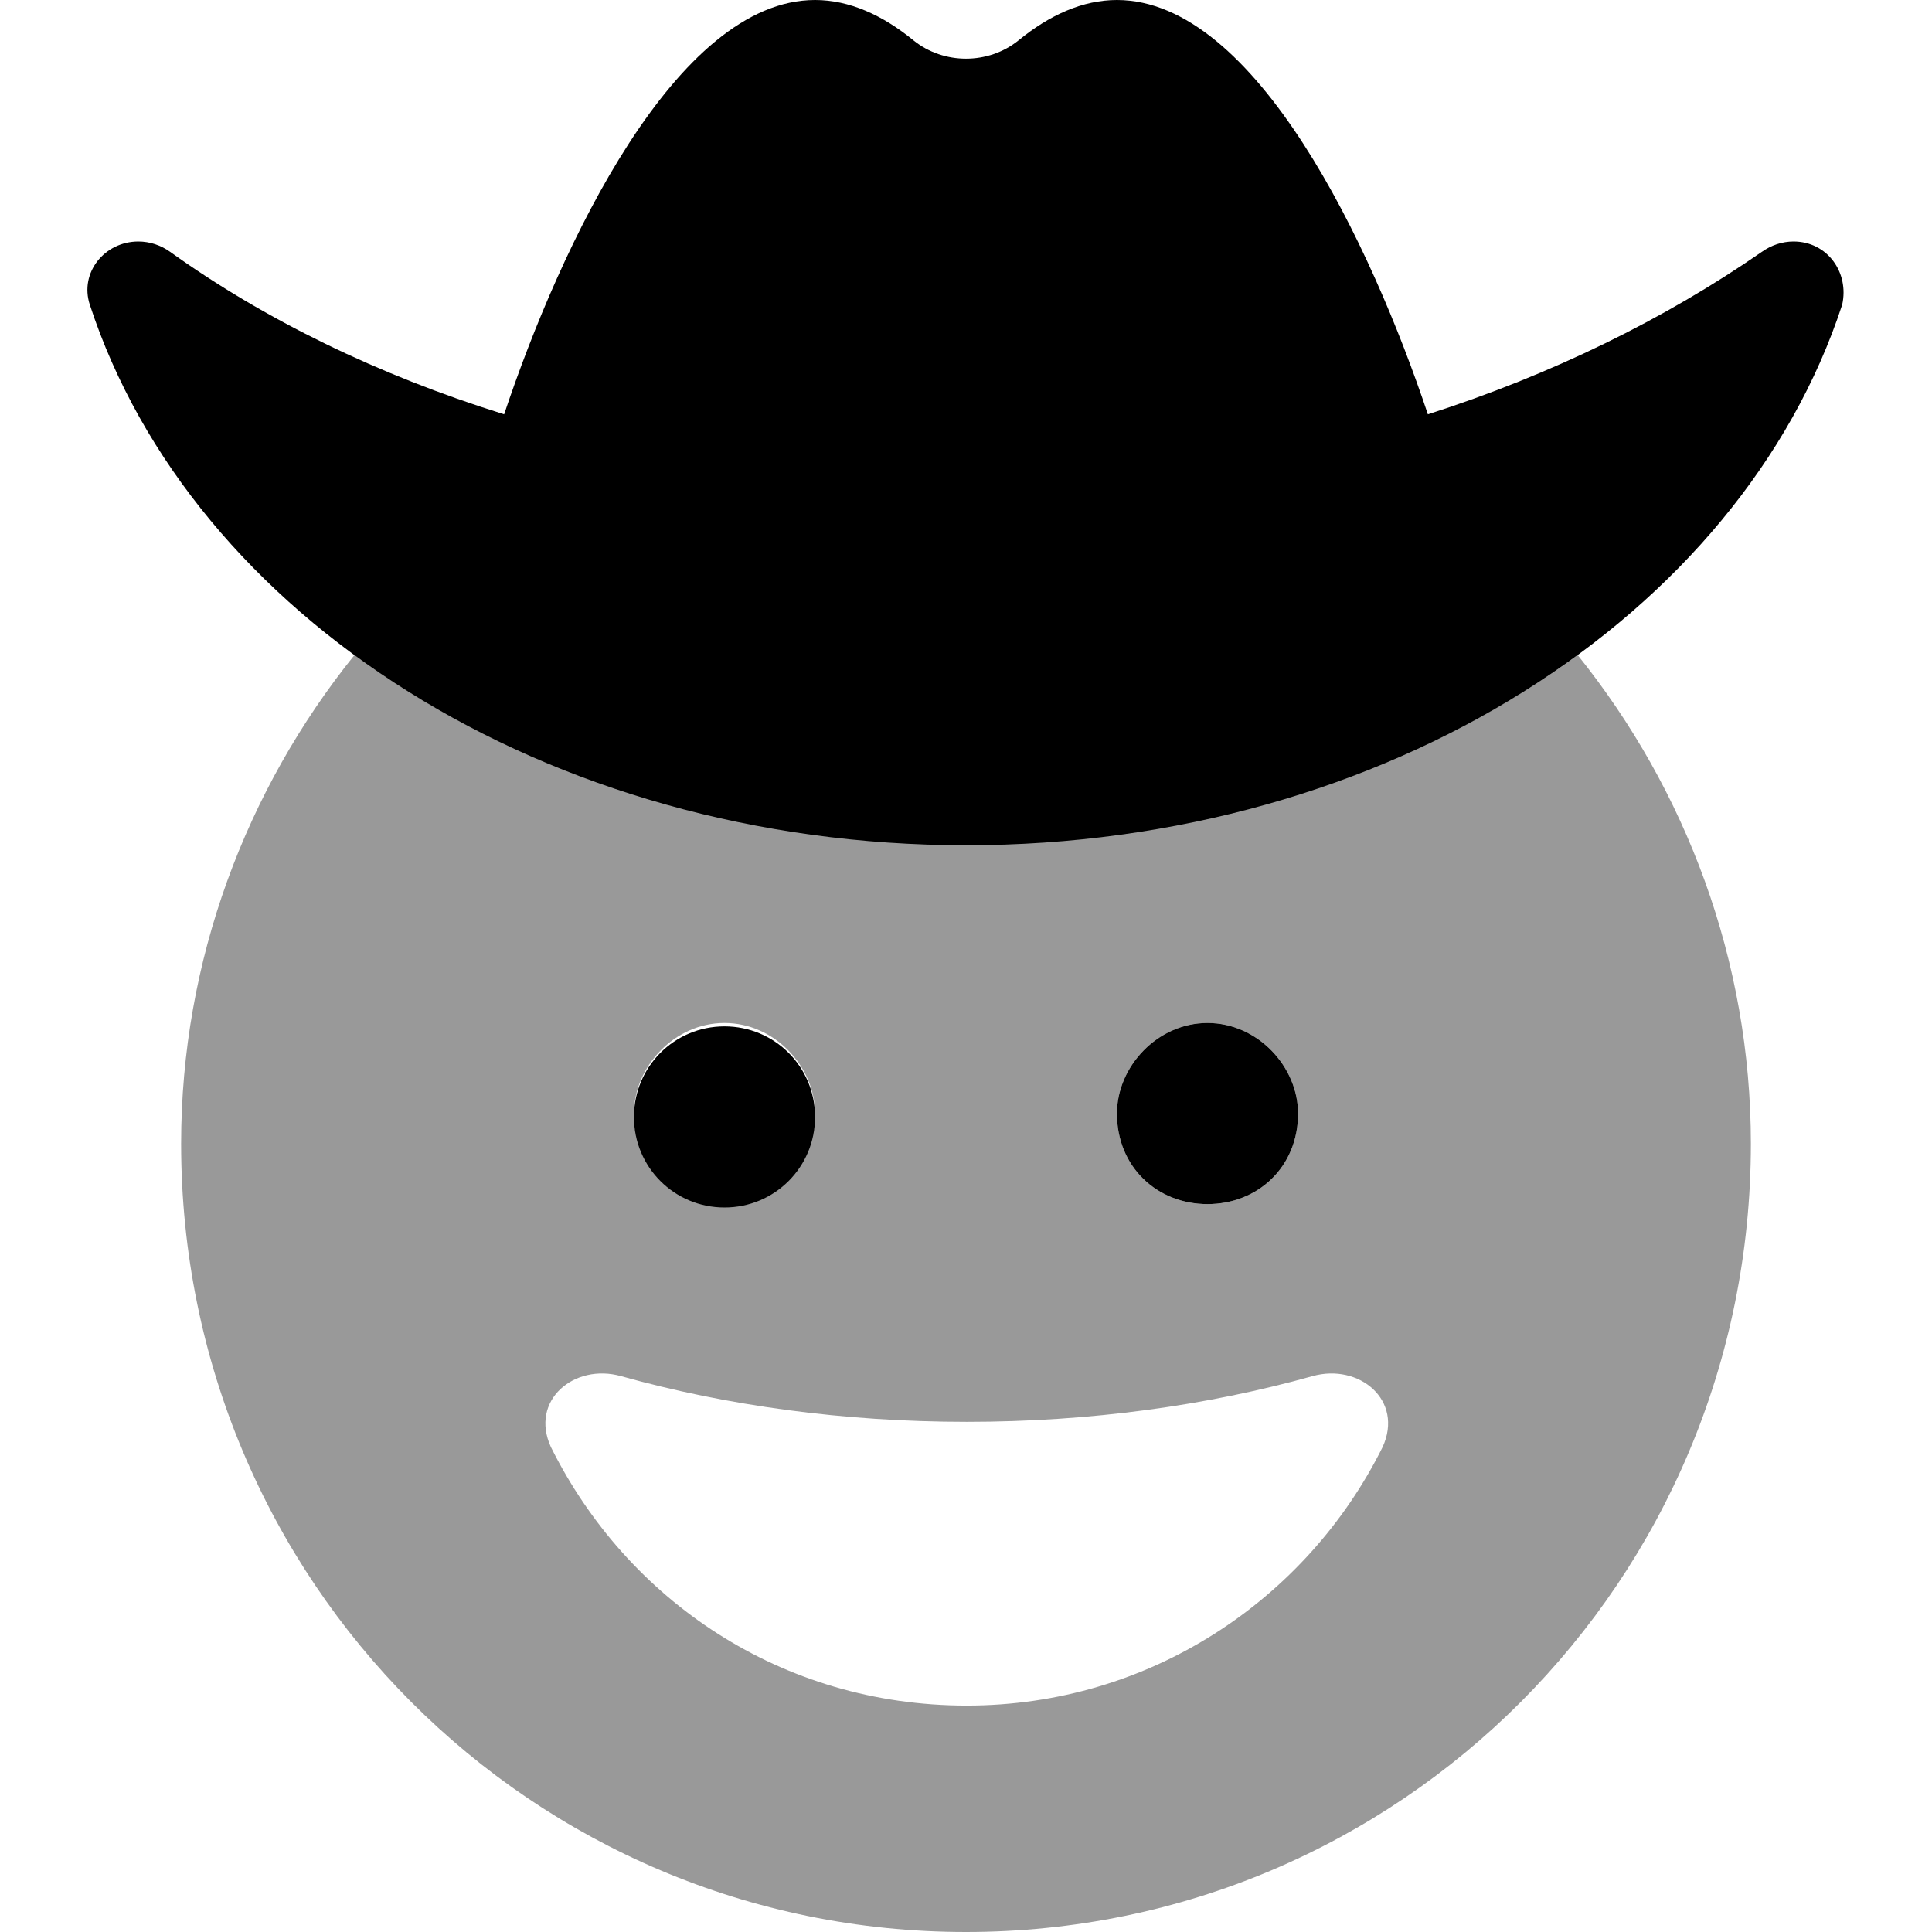
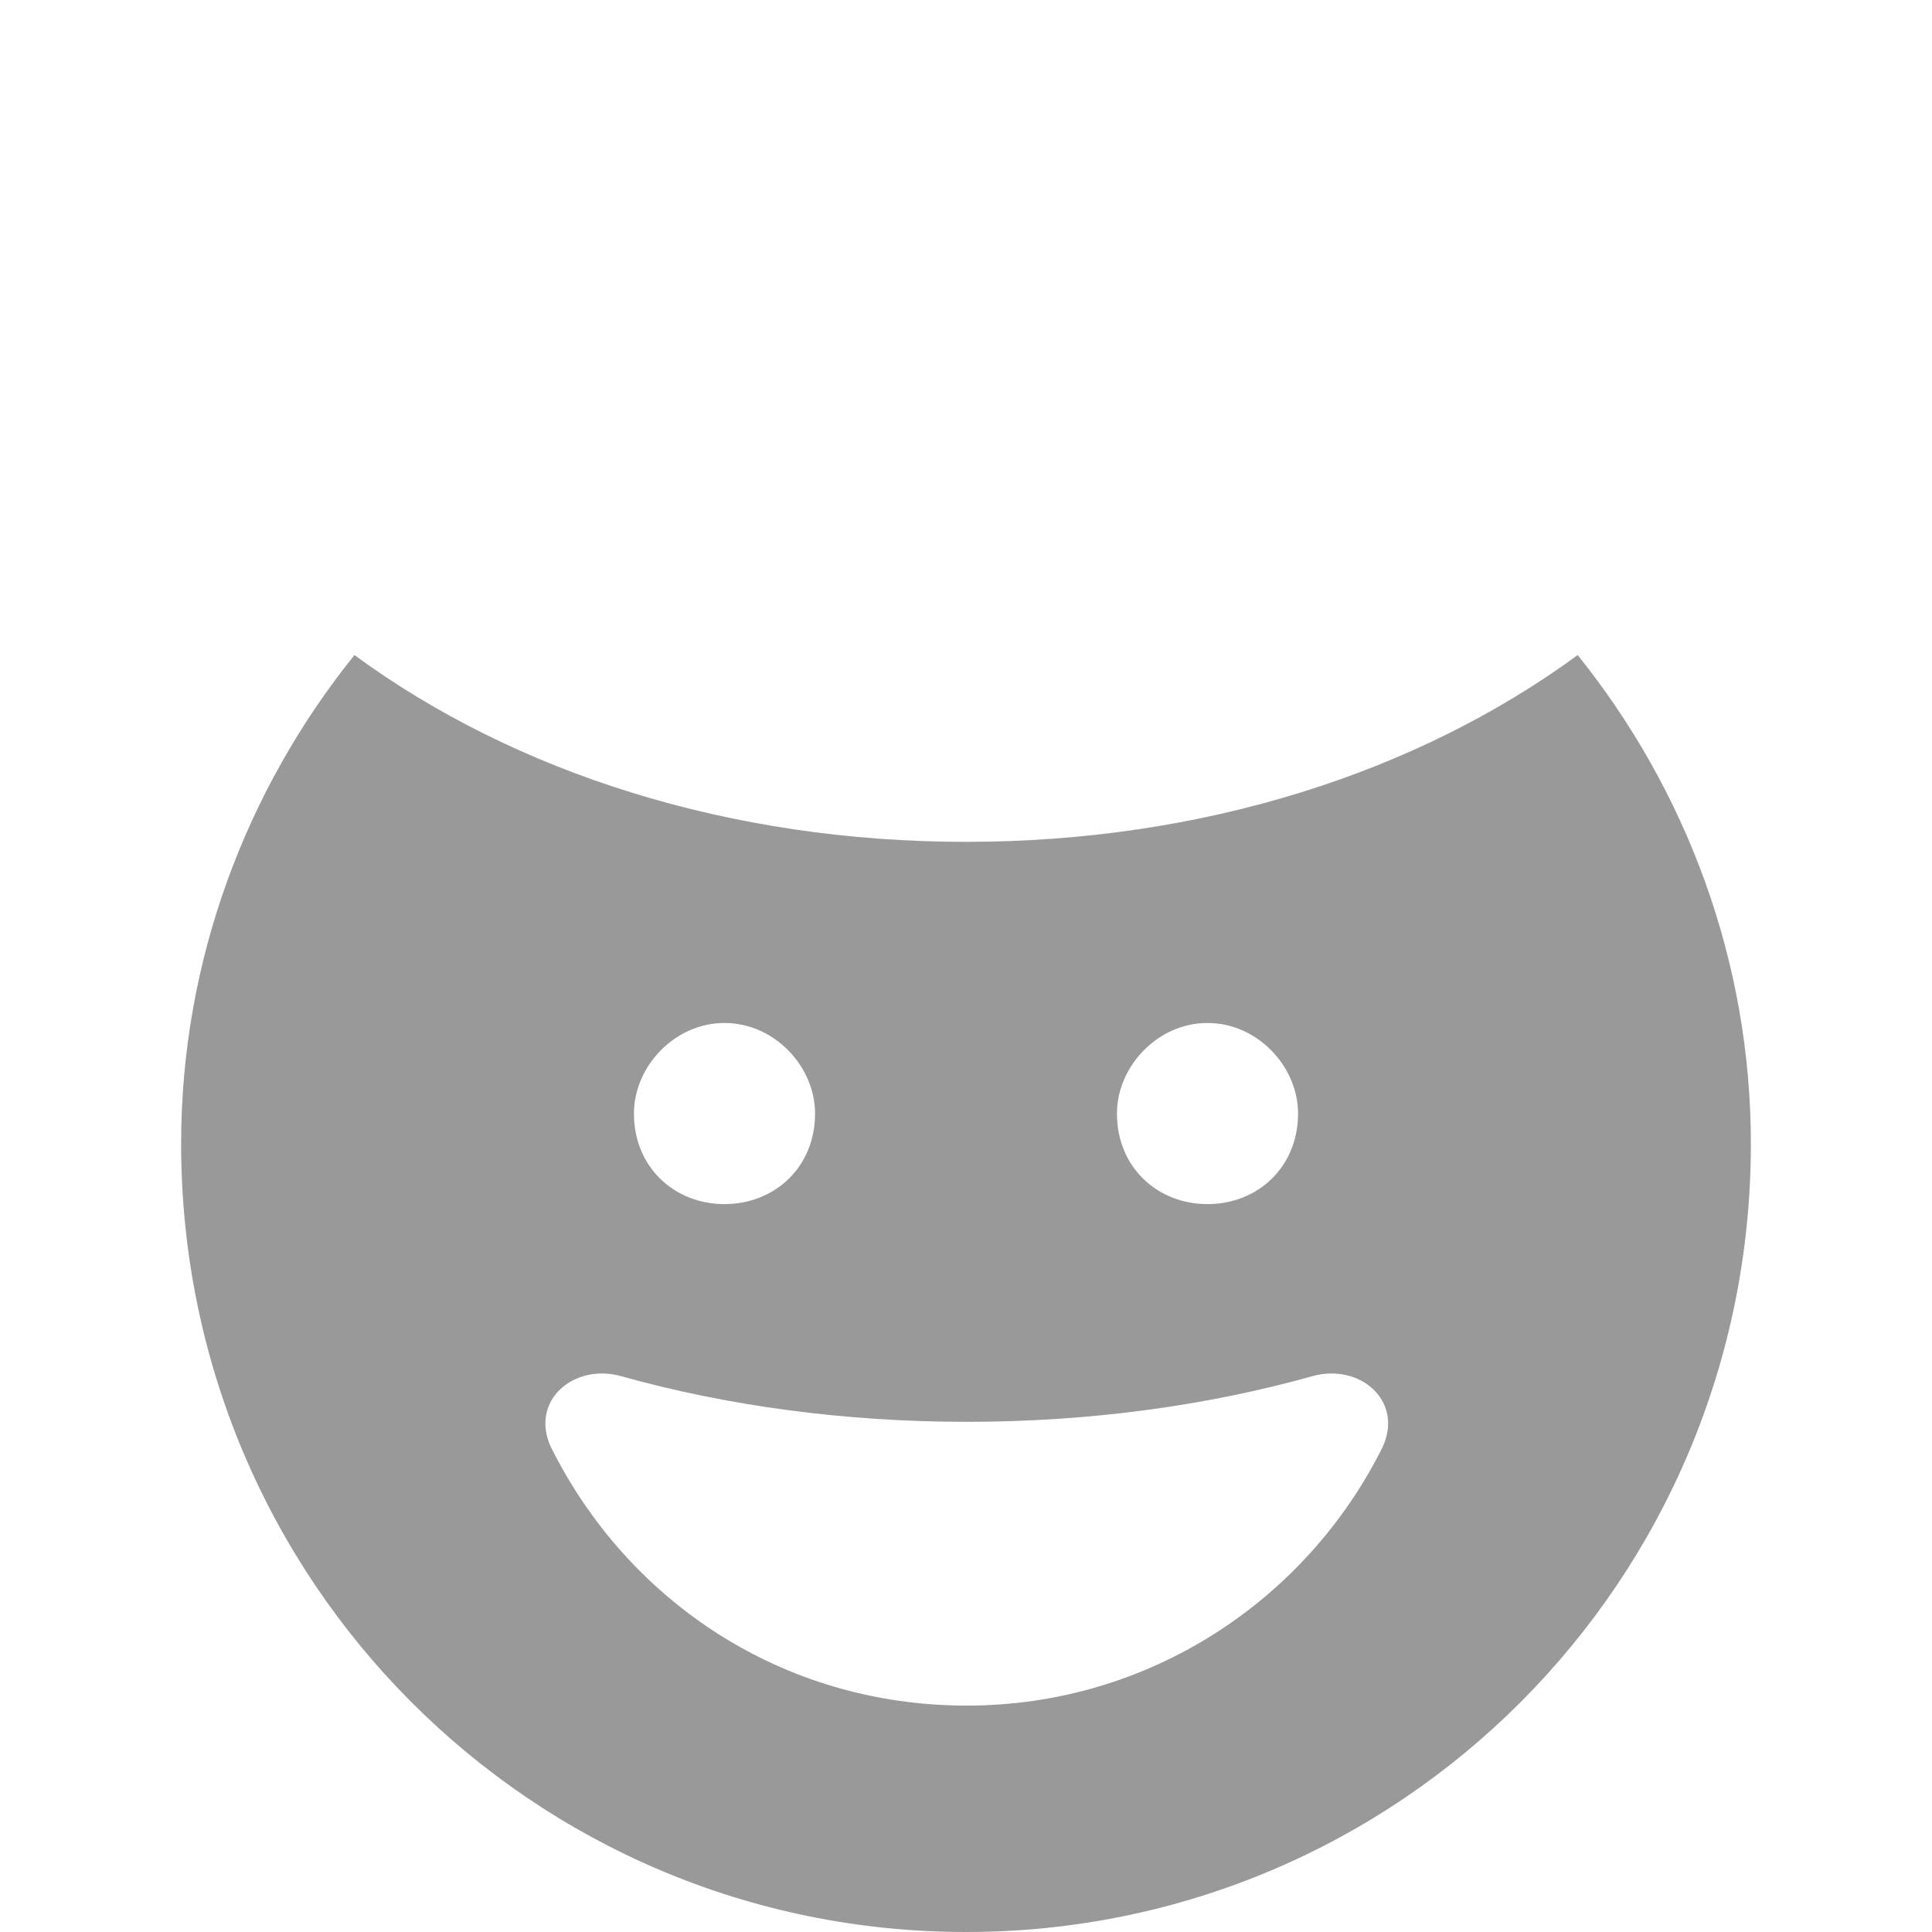
<svg xmlns="http://www.w3.org/2000/svg" viewBox="0 0 512 512">
  <defs>
    <style>.fa-secondary{opacity:.4}</style>
  </defs>
-   <path class="fa-primary" d="M133.6 109.8C148.6 64.93 179.2 0 216 0C225.1 0 233.9 4.003 242.1 10.71C250.1 17.16 261.9 17.16 269.9 10.71C278.1 4.003 286.9 0 296 0C332.8 0 363.4 64.93 378.4 109.8C411.1 99.32 441.1 84.62 466.9 66.75C469.4 64.98 472.3 64 475.3 64C484.3 64 490.1 72.25 488.2 80.75C461.2 163.2 367.5 224 256 224C144.5 224 50.77 163.2 23.8 80.75C21.02 72.25 27.72 64 36.66 64C39.7 64 42.64 64.99 45.1 66.75C70.04 84.62 100 99.32 133.6 109.8H133.6zM216 296C216 309.3 205.3 320 192 320C178.7 320 168 309.3 168 296C168 282.7 178.7 272 192 272C205.3 272 216 282.7 216 296zM296 295.1C296 282.7 306.7 271.1 320 271.1C333.3 271.1 344 282.7 344 295.1C344 309.3 333.3 319.1 320 319.1C306.7 319.1 296 309.3 296 295.1z" />
  <path class="fa-secondary" d="M48 303.1C48 254.6 65.2 209.3 93.93 173.6C136.6 204.9 193.5 223.1 256 223.1C318.5 223.1 375.4 204.9 418.1 173.6C446.8 209.3 464 254.6 464 303.1C464 418.9 370.9 512 256 512C141.1 512 48 418.9 48 303.1zM256.2 376.8C223.5 376.8 192.5 372.5 164.6 364.7C152.2 361.2 140.3 371.1 146 383.5C166.2 424.1 207.1 452 256.2 452C304.5 452 346.2 424.1 366.4 383.5C372.1 371.1 360.2 361.2 347.8 364.7C319.9 372.5 288.9 376.8 256.2 376.8zM192 271.1C178.7 271.1 168 282.7 168 295.1C168 309.3 178.7 319.1 192 319.1C205.3 319.1 216 309.3 216 295.1C216 282.7 205.3 271.1 192 271.1zM320 319.1C333.3 319.1 344 309.3 344 295.1C344 282.7 333.3 271.1 320 271.1C306.7 271.1 296 282.7 296 295.1C296 309.3 306.7 319.1 320 319.1z" />
</svg>